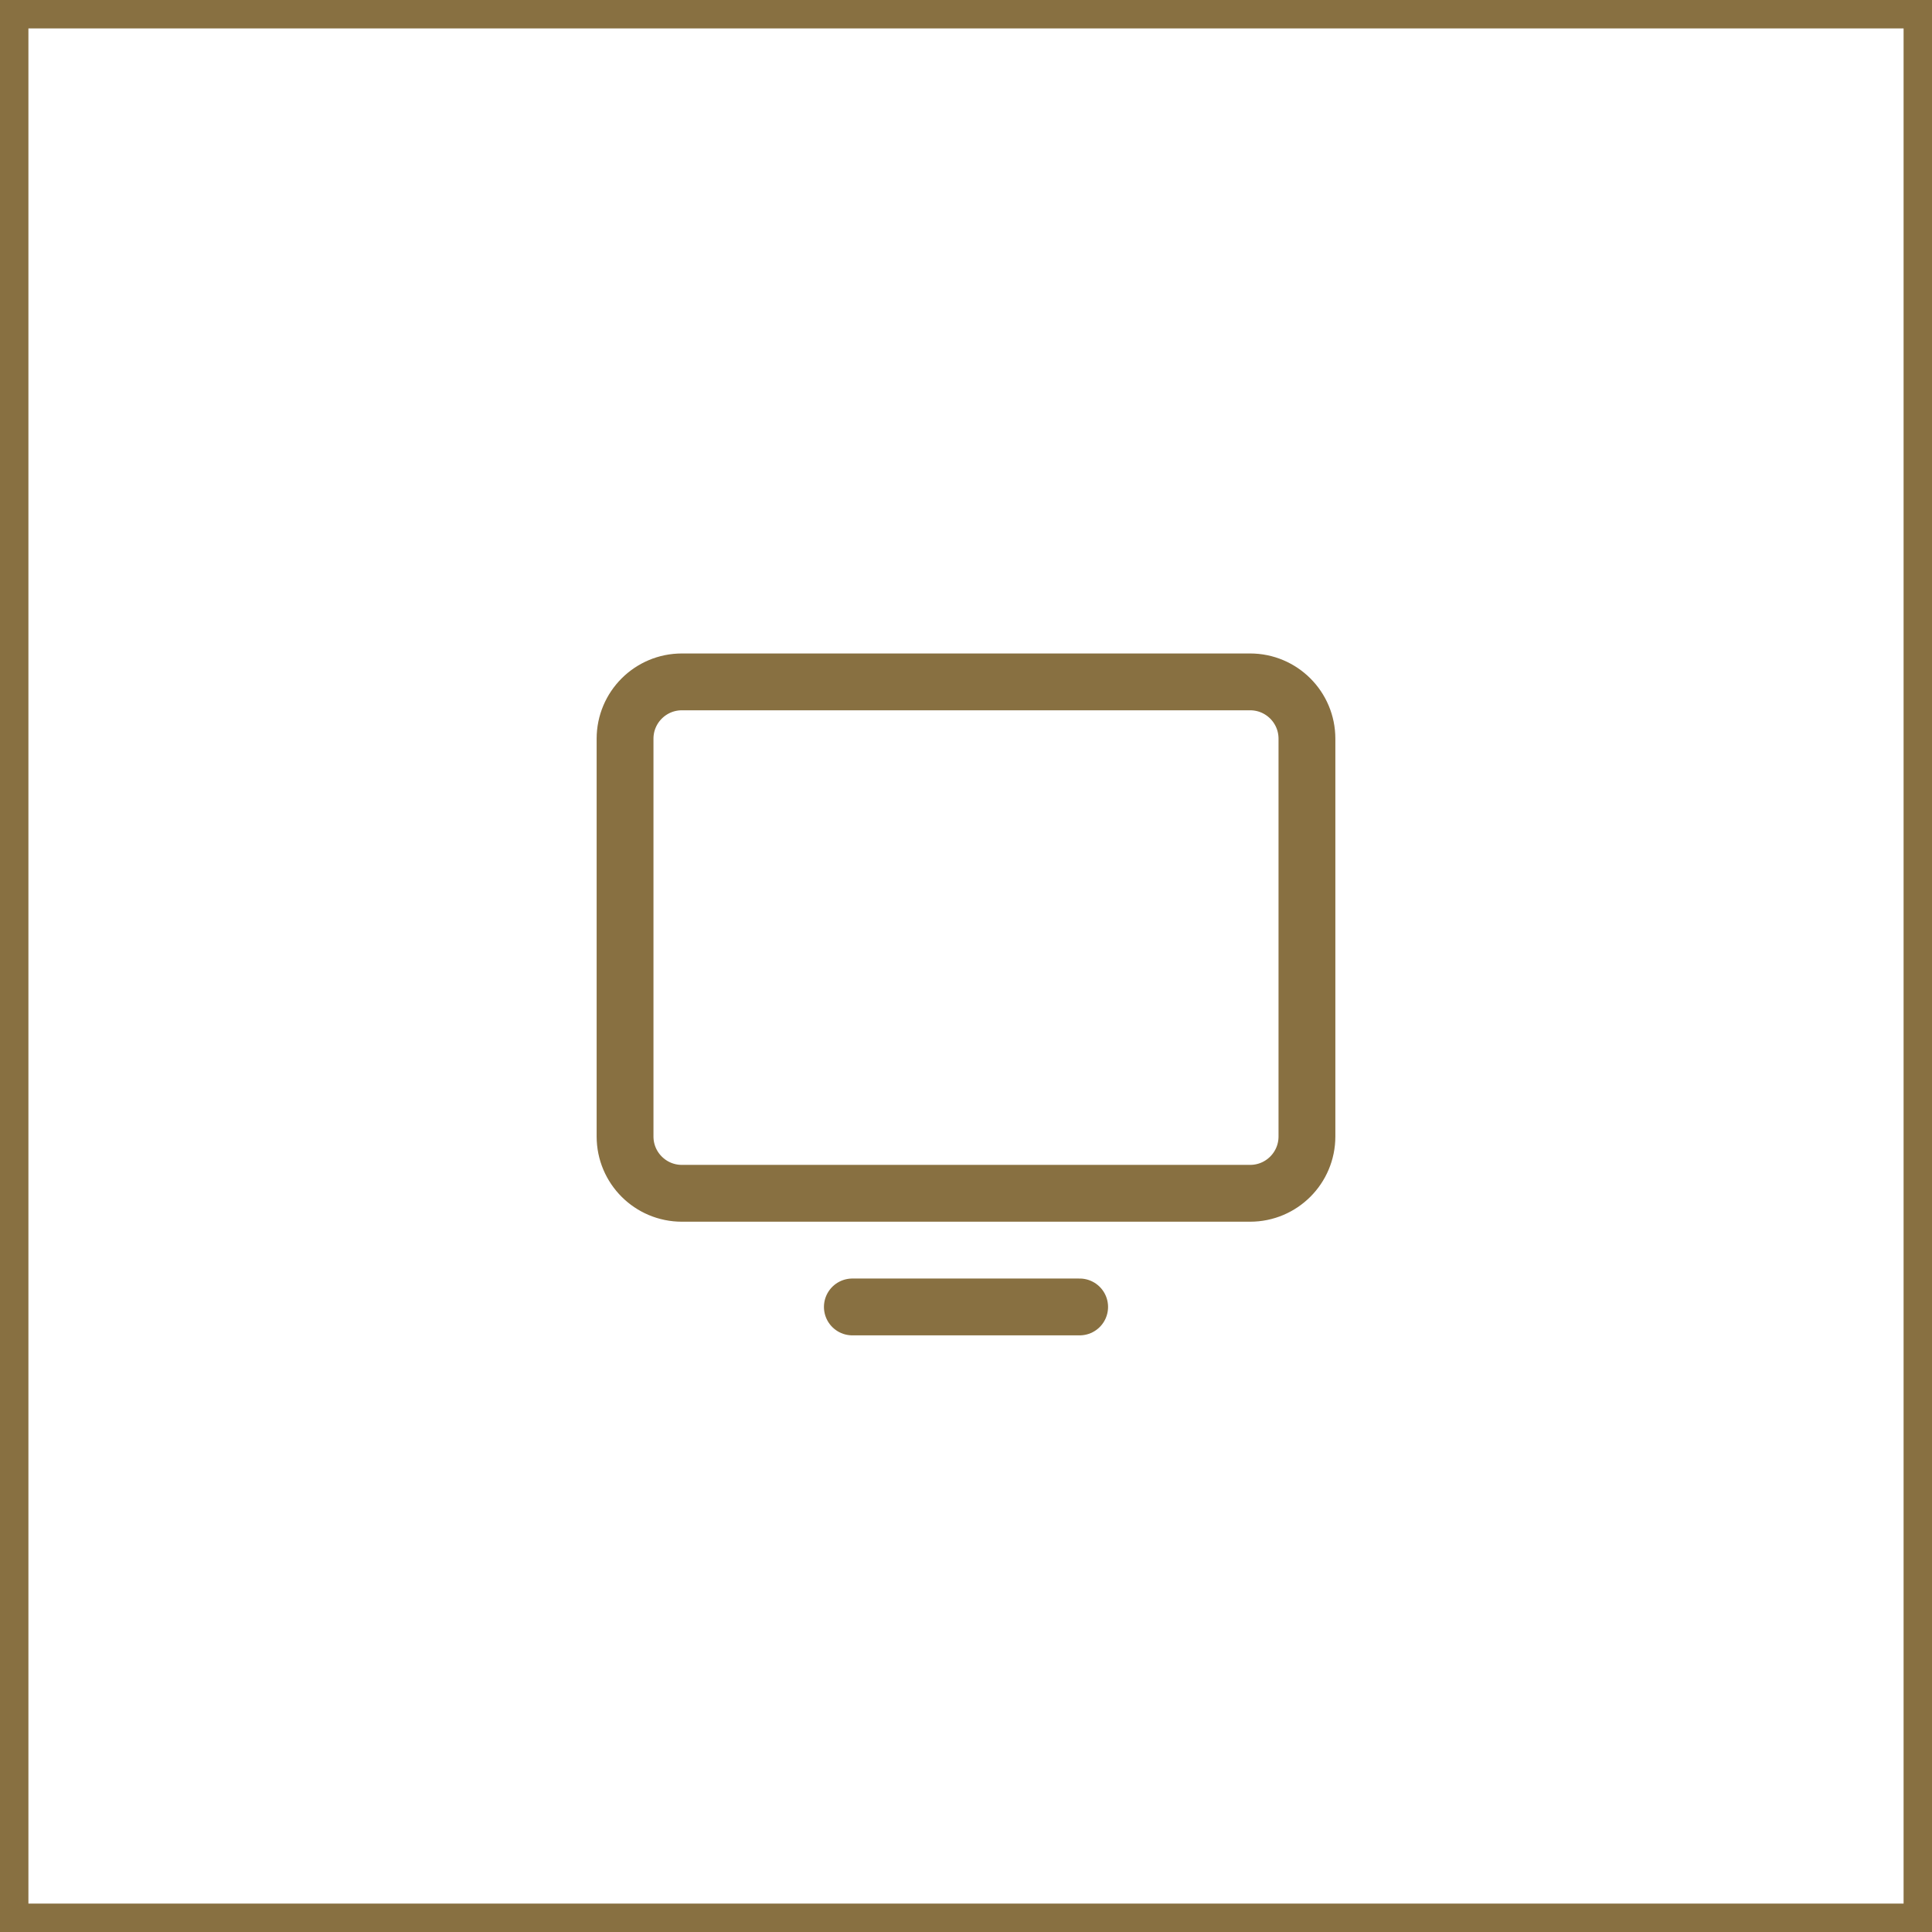
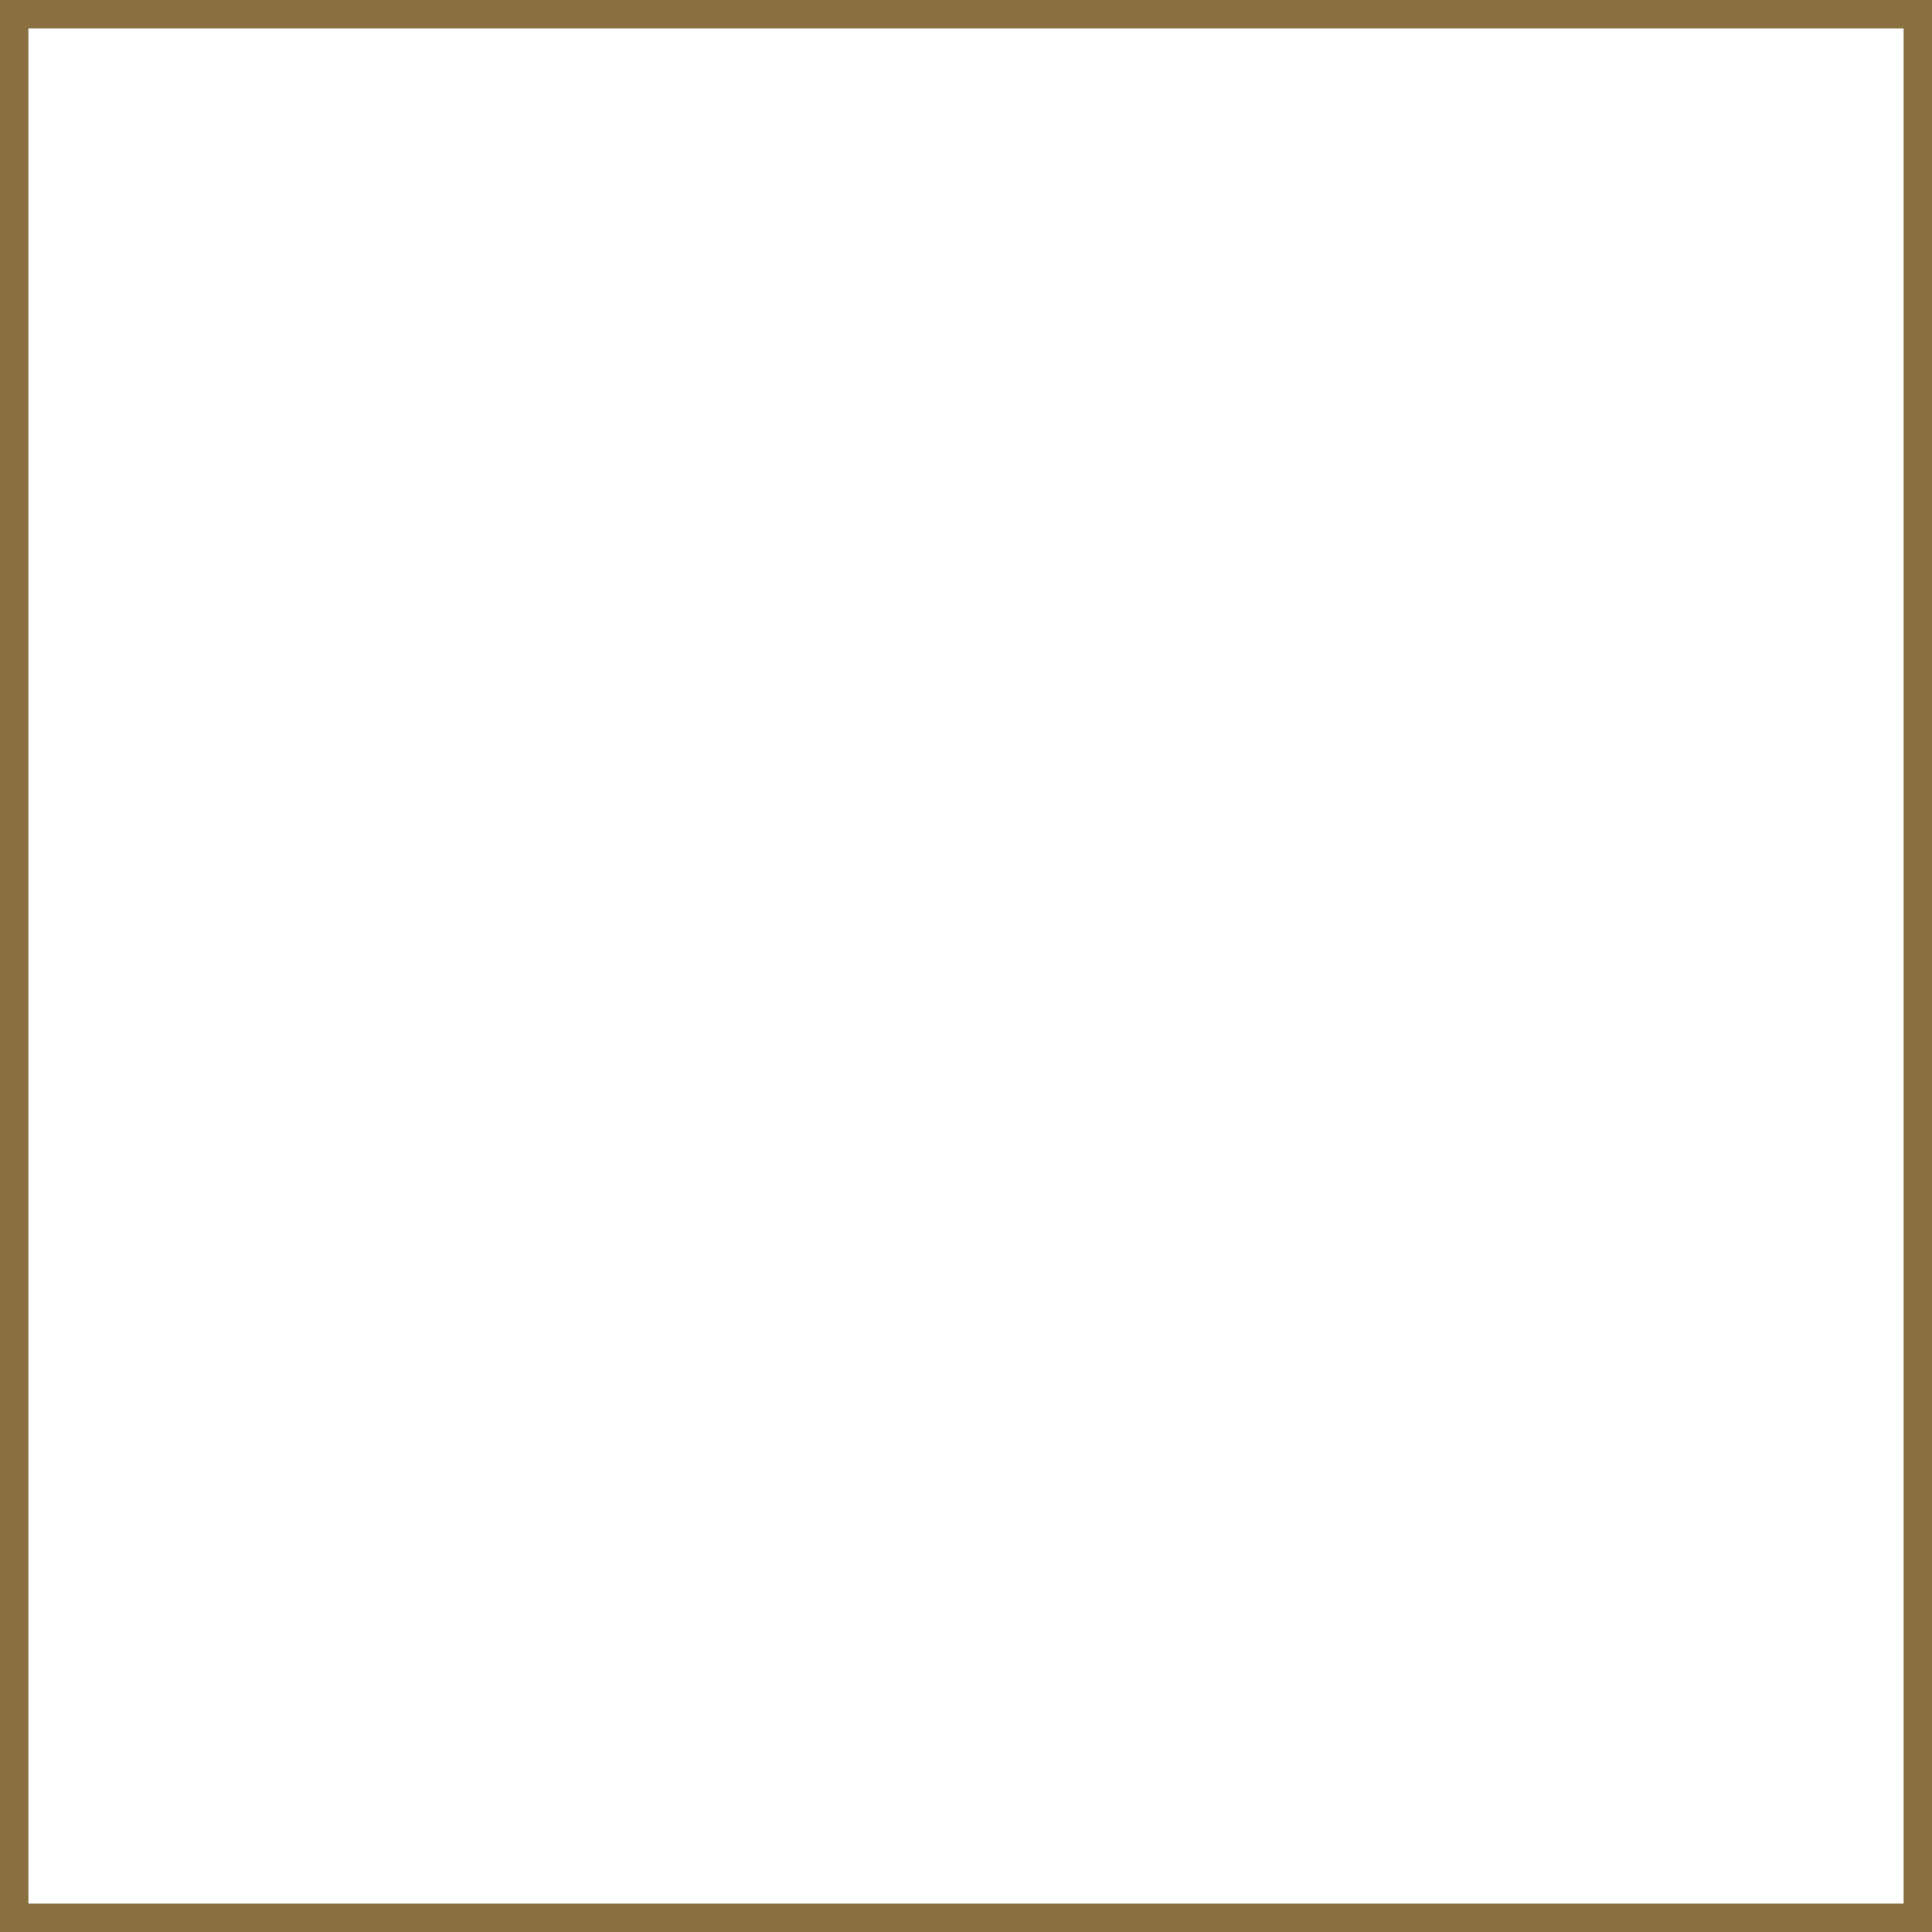
<svg xmlns="http://www.w3.org/2000/svg" width="68" height="68" viewBox="0 0 68 68" fill="none">
  <g clip-path="url(#clip0_456_12623)" stroke="#887041" stroke-width="2" stroke-linecap="round" stroke-linejoin="round">
-     <path d="M24 42h20c1.105 0 2-.895 2-2V26c0-1.105-.895-2-2-2H24c-1.105 0-2 .895-2 2v14c0 1.105.895 2 2 2zM38 46h-8" />
-   </g>
+     </g>
  <path stroke="#887041" d="M.5.5h67v67H.5z" />
  <defs>
    <clipPath id="clip0_456_12623">
-       <path fill="#fff" transform="translate(18 18)" d="M0 0h32v32H0z" />
-     </clipPath>
+       </clipPath>
  </defs>
</svg>